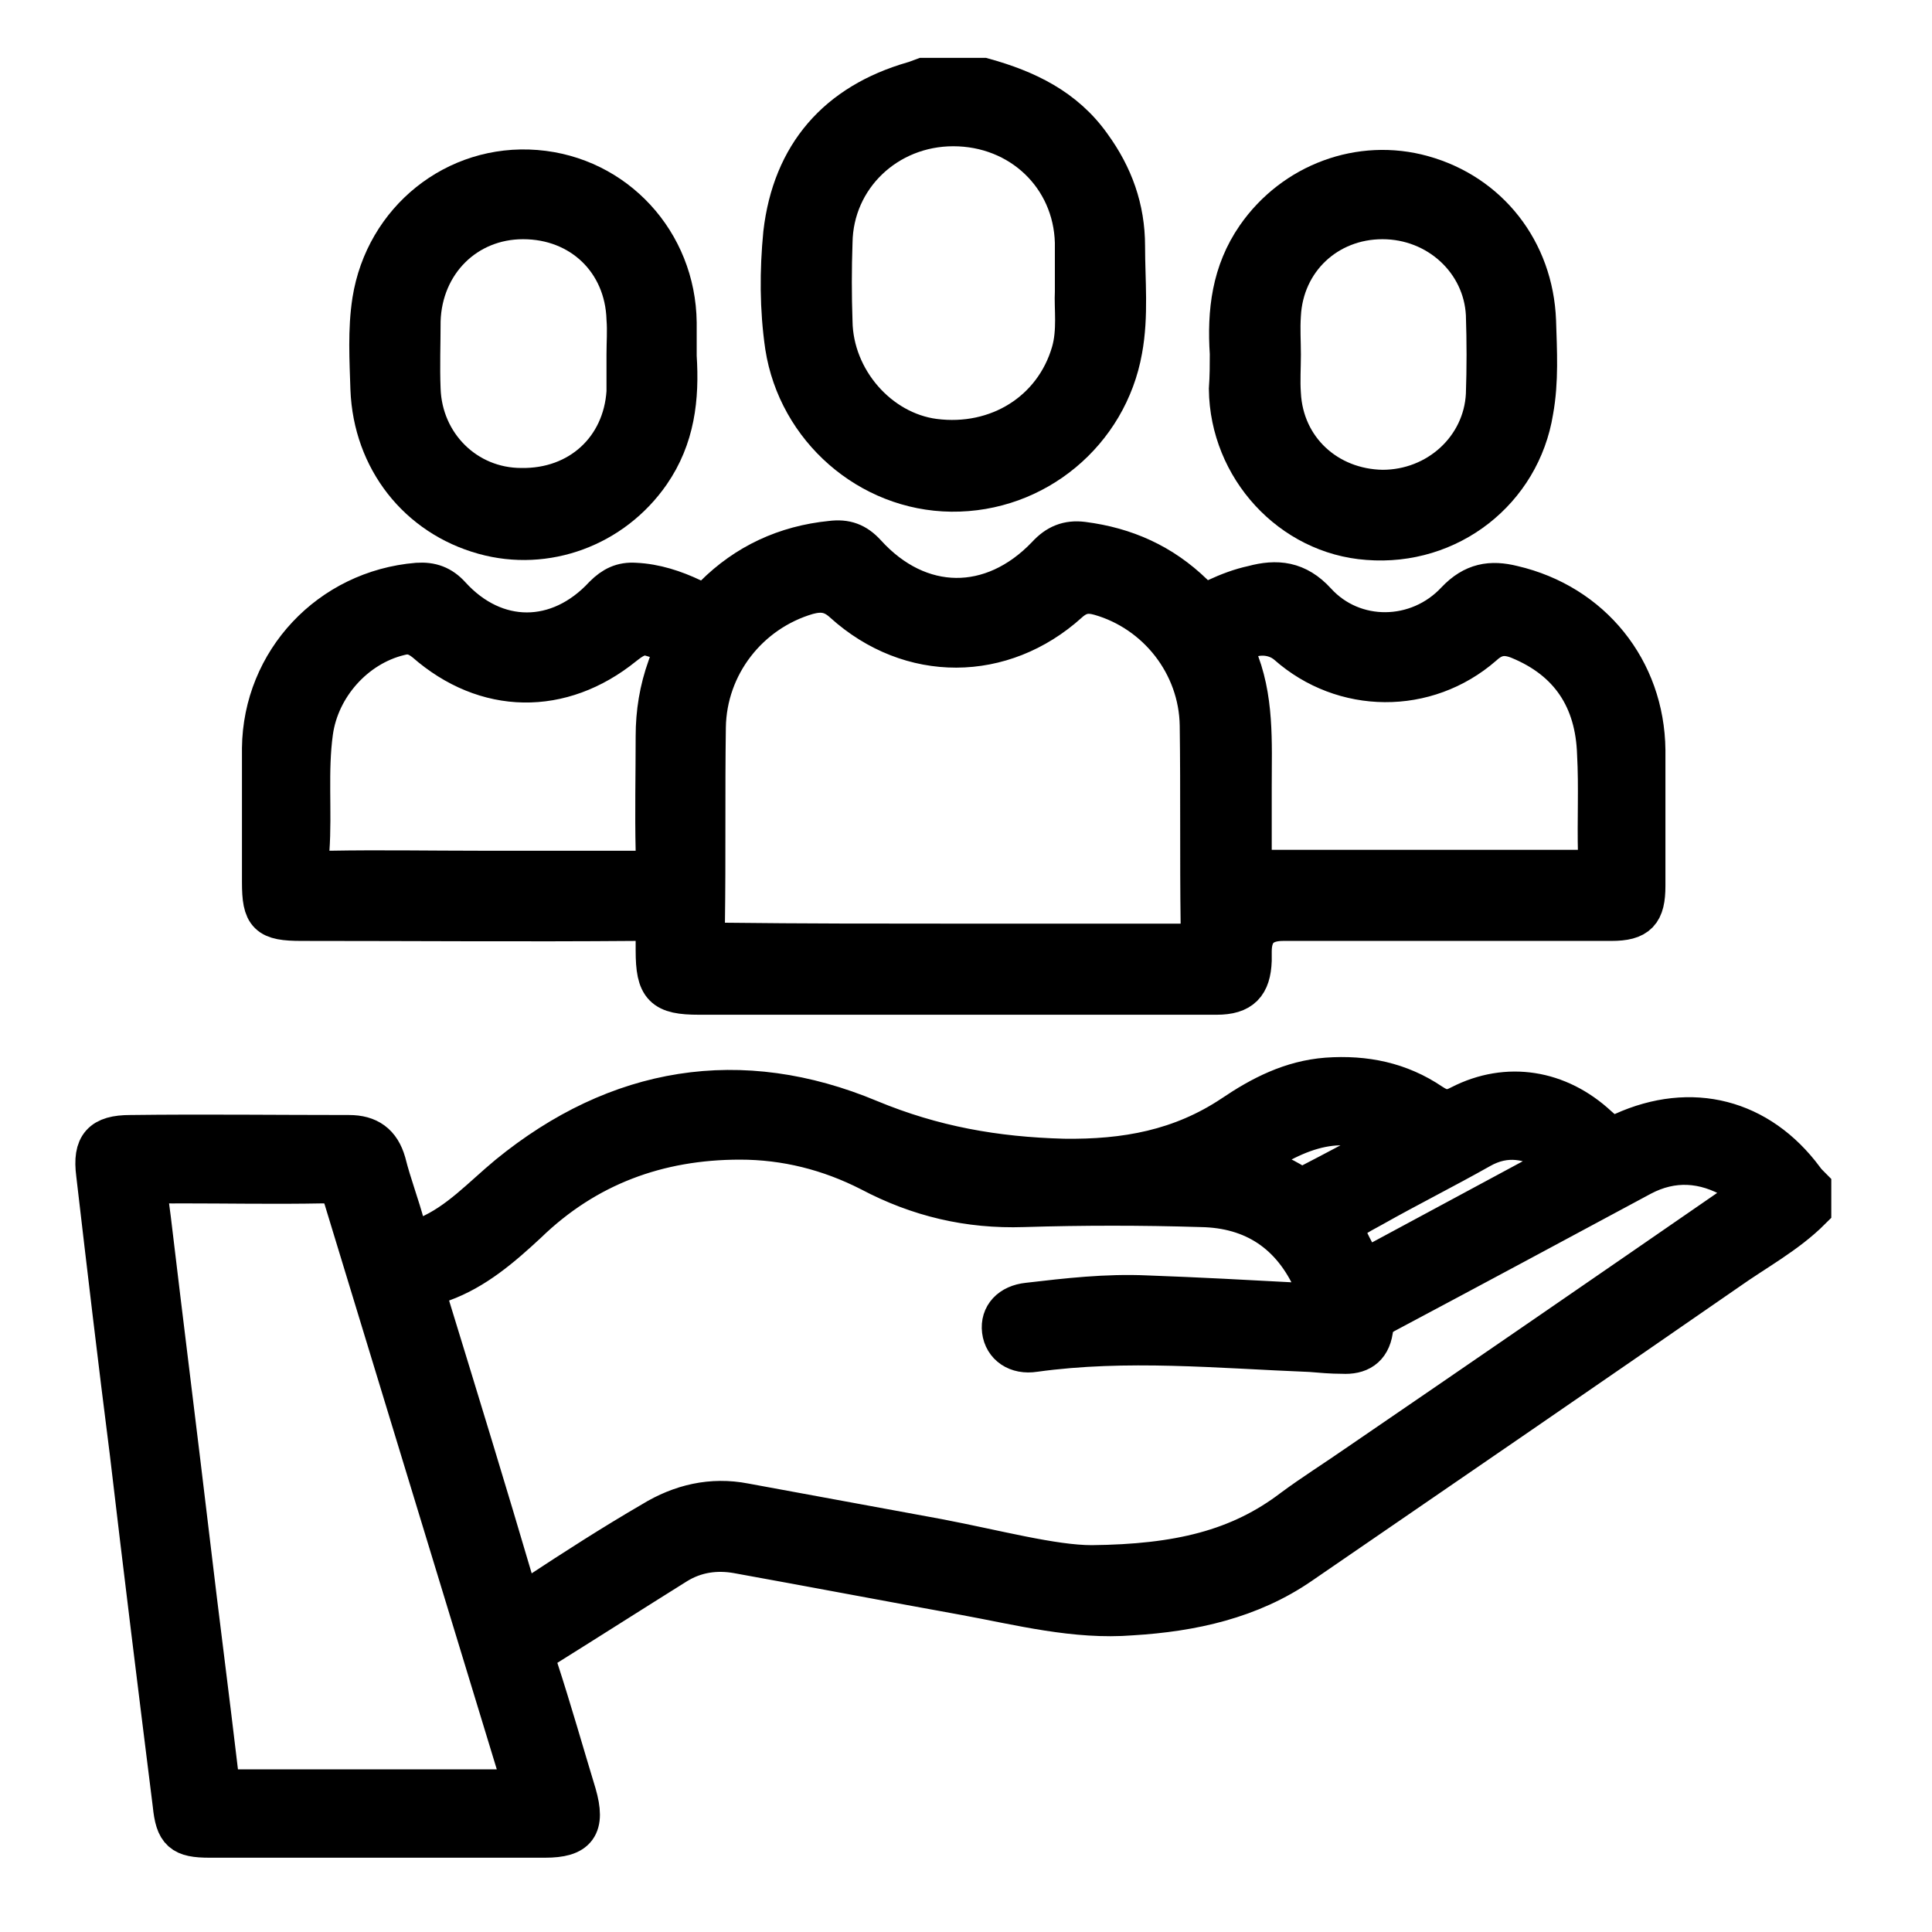
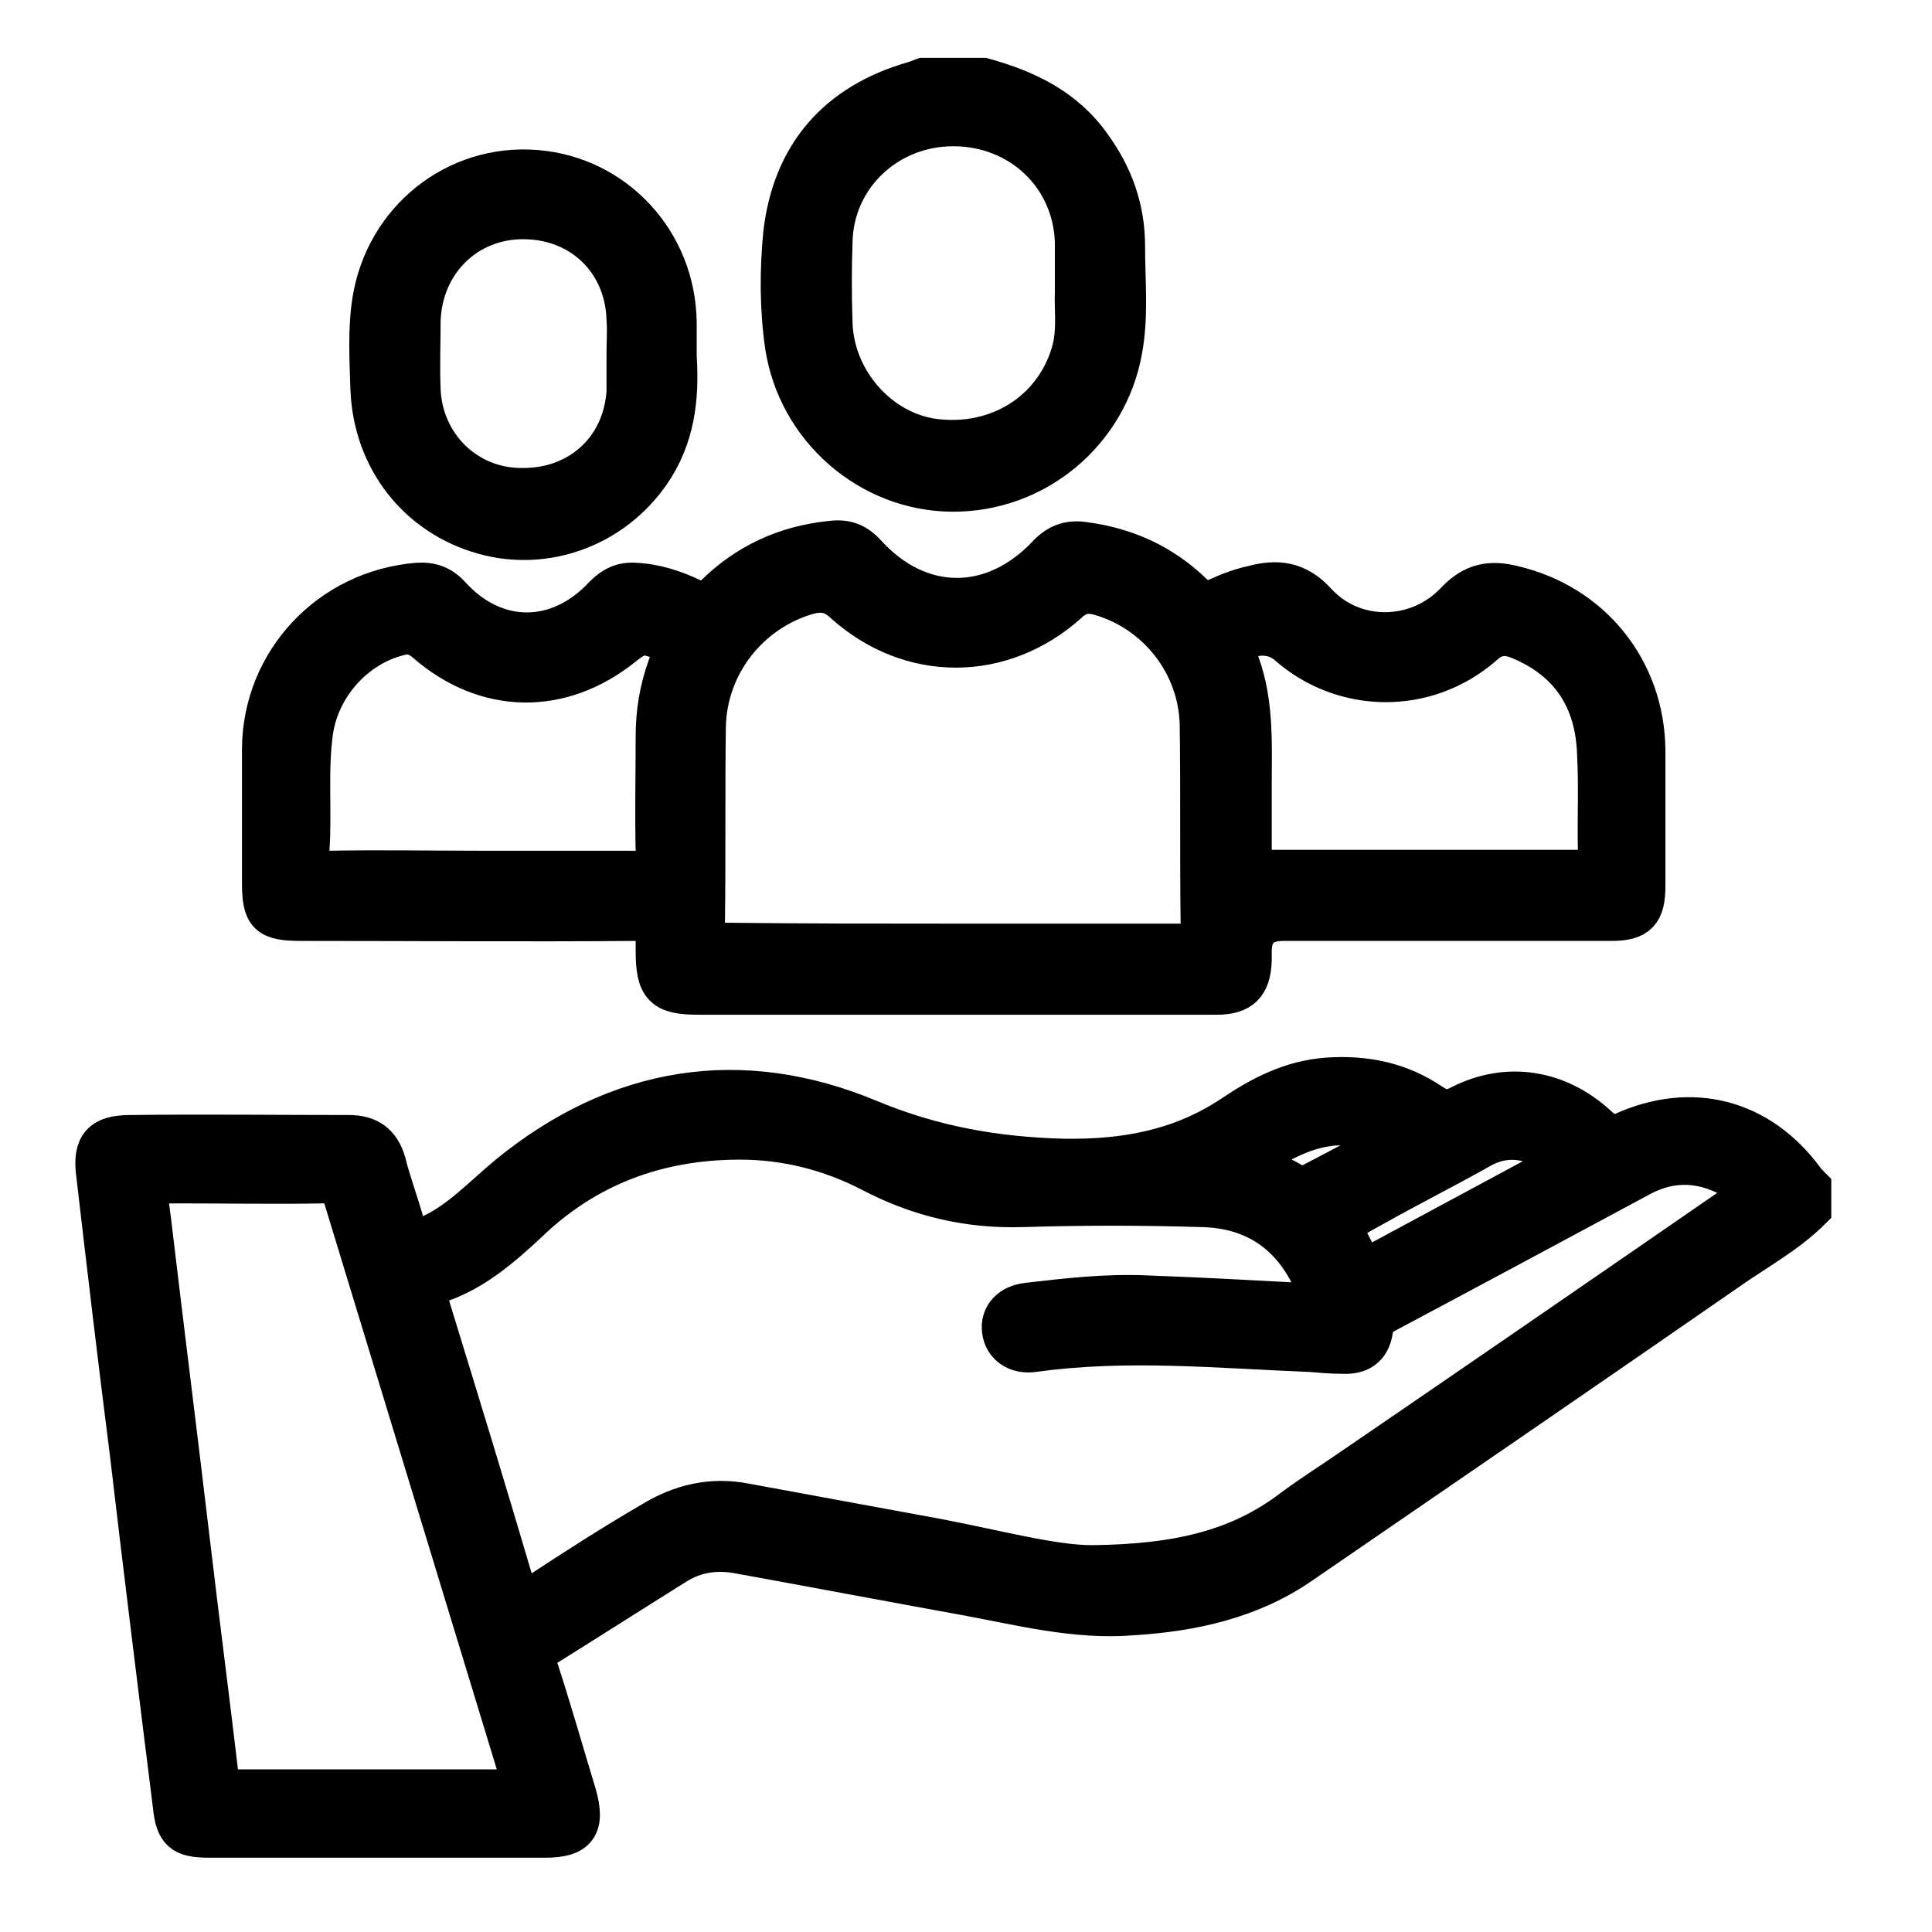
<svg xmlns="http://www.w3.org/2000/svg" version="1.1" id="BASE" x="0px" y="0px" viewBox="0 0 212 212" style="enable-background:new 0 0 212 212;" xml:space="preserve">
  <style type="text/css">
	.st0{stroke:#000000;stroke-width:4.497;stroke-miterlimit:10;}
</style>
  <g id="RjY0xC.tif">
    <path class="st0" d="M198.7,132.7c-2.7,2.7-6.1,4.5-9.2,6.7c-15.6,10.8-31.2,21.5-46.8,32.2c-5.5,3.8-11.9,5.2-18.5,5.6   c-6.2,0.5-12.3-1.1-18.3-2.2c-8.3-1.5-16.7-3.1-25-4.6c-2.3-0.4-4.6-0.1-6.7,1.2c-4.8,3-9.5,6-14.3,9c-1.1,0.7-1.2,1.4-0.9,2.5   c1.5,4.6,2.8,9.2,4.2,13.8c1,3.5,0.1,4.7-3.4,4.7c-12.3,0-24.6,0-36.8,0c-3,0-3.7-0.6-4-3.6c-1.6-12.8-3.2-25.7-4.7-38.5   c-1.3-10.2-2.5-20.4-3.7-30.7c-0.4-3.1,0.6-4.2,3.7-4.2c8-0.1,16,0,24,0c2.1,0,3.4,0.9,4,3c0.6,2.4,1.5,4.7,2.1,7   c0.4,1.5,1.1,1.7,2.5,1.1c3.5-1.5,6-4.3,8.9-6.7c12-9.8,25.5-12,39.6-6.1c7,2.9,13.8,4.1,21.3,4.3c6.8,0.1,12.9-1,18.6-4.8   c3.1-2.1,6.4-3.8,10.3-4.1c4.2-0.3,8,0.5,11.4,2.8c1.2,0.8,2,0.9,3.3,0.2c5.1-2.6,10.7-1.7,15,2.3c0.9,0.8,1.5,1.3,2.8,0.7   c7.5-3.4,14.9-1.5,19.8,5.1c0.2,0.3,0.5,0.6,0.8,0.9V132.7L198.7,132.7z M119.8,171.8c9.5-0.1,16.2-1.7,22.1-6.2   c2.3-1.7,4.7-3.2,7-4.8c13.9-9.5,27.7-19,41.6-28.6c1.8-1.2,1.8-1.7-0.1-2.8c-3.4-2-6.9-2.2-10.3-0.4c-9.3,5-18.6,10-28,15   c-0.8,0.4-1.4,1-1.5,2c-0.3,1.9-1.5,2.6-3.3,2.5c-1.2,0-2.3-0.1-3.5-0.2c-10.1-0.4-20.2-1.4-30.3,0c-1.9,0.3-3.3-0.7-3.5-2.3   c-0.2-1.6,0.9-2.8,2.8-3c4.3-0.5,8.6-1,13-0.8c5.6,0.2,11.1,0.5,16.7,0.8c2.3,0.1,2.6-0.2,1.7-2.3c-2.4-5.4-6.6-8.2-12.4-8.3   c-6.5-0.2-13-0.2-19.5,0c-6,0.2-11.5-1.1-16.8-3.9c-4.5-2.3-9.3-3.5-14.3-3.5c-9,0-16.9,2.9-23.4,9.2c-2.8,2.6-5.7,5.1-9.3,6.4   c-1.8,0.6-1.8,1.4-1.3,3c3.1,10.1,6.2,20.2,9.2,30.4c0.5,1.8,1.2,1.8,2.6,0.9c4.1-2.7,8.3-5.4,12.6-7.9c3.1-1.9,6.5-2.7,10.1-2   c7.1,1.3,14.1,2.6,21.2,3.9C109.2,170.1,115.5,171.8,119.8,171.8L119.8,171.8z M40.9,196.4c4.9,0,9.9,0,14.8,0   c1.5,0,1.7-0.4,1.3-1.8c-6.4-21-12.8-42-19.2-63c-0.4-1.4-1.1-1.8-2.4-1.8c-5.2,0.1-10.4,0-15.7,0c-4.1,0.1-3.8-0.9-3.2,3.9   c1.4,11.8,2.9,23.7,4.3,35.5c1,8.5,2.1,16.9,3.1,25.4c0.2,1.4,0.8,1.8,2.1,1.8C31,196.4,36,196.4,40.9,196.4z M171.3,127.4   c-0.1-0.5-0.5-0.6-0.8-0.9c-2.6-1.6-5.3-2.1-8.1-0.5c-3.9,2.2-7.9,4.2-11.8,6.4c-3.7,2-3.6,2-1.7,5.6c0.5,1,1,1.2,2,0.7   c6.5-3.5,13-7,19.5-10.5C170.8,128,171.2,127.9,171.3,127.4L171.3,127.4z M152.9,125.1c-5.3-3.2-10.4-1.5-16,2.5   c1.8,0.8,3.7,1.4,5.3,2.5c0.4,0.3,0.9,0.2,1.3,0C146.6,128.5,149.6,126.9,152.9,125.1L152.9,125.1z" />
    <path class="st0" d="M107.9,8.6c4.7,1.3,8.9,3.3,11.8,7.4c2.4,3.3,3.7,6.9,3.7,11c0,3.8,0.4,7.6-0.3,11.4   c-1.6,9-9.5,15.6-18.7,15.5c-9-0.1-16.8-6.9-18.2-15.9c-0.6-4.1-0.6-8.3-0.2-12.4C87,17,91.9,11.4,100.2,9c0.4-0.1,0.8-0.3,1.1-0.4   C103.5,8.6,105.7,8.6,107.9,8.6L107.9,8.6z M118,32c0-2.2,0-3.8,0-5.4c-0.2-7.3-6-12.8-13.4-12.8c-7.3,0-13.2,5.6-13.3,12.8   c-0.1,2.9-0.1,5.8,0,8.7c0.1,6.4,5.1,12.1,11.2,12.9c7,0.9,13.2-3,15.1-9.5C118.3,36.3,117.9,33.8,118,32L118,32z" />
    <path class="st0" d="M104.4,109.1c-9.2,0-18.5,0-27.7,0c-3.9,0-4.7-0.8-4.7-4.8c0-0.3,0-0.7,0-1c0.2-1.8-0.6-2.3-2.3-2.3   c-12.2,0.1-24.4,0-36.6,0c-3.7,0-4.3-0.6-4.3-4.2c0-4.9,0-9.8,0-14.7c0.1-9.5,7.4-17.3,17-18.1c1.5-0.1,2.6,0.3,3.6,1.4   c4.9,5.4,11.9,5.4,16.9,0c1-1,2-1.5,3.4-1.4c2.2,0.1,4.3,0.8,6.2,1.7c1,0.5,1.6,0.5,2.5-0.3c3.5-3.5,7.8-5.5,12.8-6   c1.6-0.2,2.7,0.2,3.8,1.4c5.8,6.4,13.9,6.5,19.9,0.2c1.1-1.2,2.3-1.7,3.9-1.5c4.7,0.6,8.7,2.4,12.1,5.7c0.9,0.9,1.5,1,2.6,0.5   c1.3-0.6,2.6-1.1,4-1.4c2.6-0.7,4.8-0.5,6.9,1.8c4.1,4.5,11.2,4.4,15.4-0.1c1.9-2,3.8-2.3,6.2-1.7c8.6,2,14.4,9.2,14.5,18   c0,5,0,9.9,0,14.9c0,2.9-0.8,3.8-3.7,3.8c-12,0-24,0-36,0c-2.3,0-3.5,1.1-3.5,3.4c0,0.3,0,0.7,0,1c-0.1,2.6-1.1,3.7-3.8,3.7   c-6.4,0-12.9,0-19.3,0C110.9,109.1,107.7,109.1,104.4,109.1L104.4,109.1z M104.6,103.6c8.3,0,16.7,0,25,0c1.7,0,2.2-0.5,2.2-2.2   c-0.1-7.3,0-14.5-0.1-21.8c-0.1-6.7-4.7-12.5-11-14.3c-1.4-0.4-2.4-0.2-3.5,0.8c-7.2,6.5-17.3,6.6-24.6,0c-1.3-1.2-2.5-1.3-4-0.9   c-6.5,1.9-11.1,7.8-11.2,14.6c-0.1,7.1,0,14.3-0.1,21.4c0,1.8,0.6,2.3,2.3,2.3C88,103.6,96.3,103.6,104.6,103.6L104.6,103.6z    M137.3,86.3c0,2.4,0,4.9,0,7.3c0,1.4,0.5,1.9,1.9,1.9c11.4,0,22.8,0,34.2,0c1.3,0,2-0.3,2-1.8c-0.1-3.7,0.1-7.3-0.1-11   c-0.2-6-3-10.3-8.6-12.6c-1.5-0.6-2.7-0.5-4,0.7c-6.2,5.4-15.3,5.3-21.4-0.1c-1.5-1.3-3.8-1.3-5.3-0.2c-0.5,0.4-0.7,0.8-0.4,1.4   C137.6,76.5,137.3,81.5,137.3,86.3L137.3,86.3z M52.7,95.6c5.7,0,11.4,0,17.1,0c1.7,0,2.3-0.5,2.2-2.2c-0.1-4.2,0-8.4,0-12.6   c0-2.6,0.4-5.1,1.3-7.6c0.9-2.4,0.7-2.7-1.8-3.4c-1.3-0.4-2.2,0.3-3.1,1c-6.8,5.5-15.1,5.4-21.7-0.4c-1-0.8-1.8-1-2.9-0.7   c-4.9,1.2-8.8,5.6-9.5,10.6c-0.6,4.3-0.1,8.7-0.4,13c-0.1,1.8,0.6,2.3,2.3,2.3C41.7,95.5,47.2,95.6,52.7,95.6L52.7,95.6z" />
-     <path class="st0" d="M135,38.8c-0.3-4.6,0.2-8.9,2.9-12.8c4.1-5.9,11.4-8.6,18.2-6.7c7.2,2,12.1,8.2,12.4,15.9   c0.1,3.3,0.3,6.6-0.3,9.9c-1.4,8.7-9.2,14.8-18.1,14.1c-8.4-0.6-15.1-7.9-15.2-16.5C135,41.3,135,40,135,38.8L135,38.8z    M140.5,38.9c0,1.4-0.1,2.9,0,4.3c0.3,6.1,5.1,10.5,11.2,10.6c6.1,0,11.1-4.6,11.4-10.5c0.1-2.9,0.1-5.8,0-8.8   c-0.3-5.9-5.3-10.5-11.4-10.5c-6.1,0-10.9,4.5-11.2,10.6C140.4,36.1,140.5,37.5,140.5,38.9L140.5,38.9z" />
    <path class="st0" d="M74.2,39.1c0.3,4.6-0.2,8.9-2.9,12.8c-4.1,5.9-11.4,8.6-18.2,6.7c-7.2-2-12.1-8.2-12.4-15.9   c-0.1-3.2-0.3-6.5,0.2-9.7c1.4-8.8,9.1-15,17.9-14.3c8.7,0.7,15.3,7.9,15.4,16.7C74.2,36.6,74.2,37.9,74.2,39.1z M68.8,38.9   C68.8,38.9,68.8,38.9,68.8,38.9c0-1.3,0.1-2.6,0-3.9c-0.2-6.4-5-11-11.4-11c-6.3,0-11.1,4.8-11.3,11.2c0,2.5-0.1,5,0,7.5   c0.2,6.1,5,10.9,11.1,10.9c6.4,0.1,11.2-4.3,11.6-10.6C68.8,41.7,68.8,40.3,68.8,38.9L68.8,38.9z" />
  </g>
</svg>